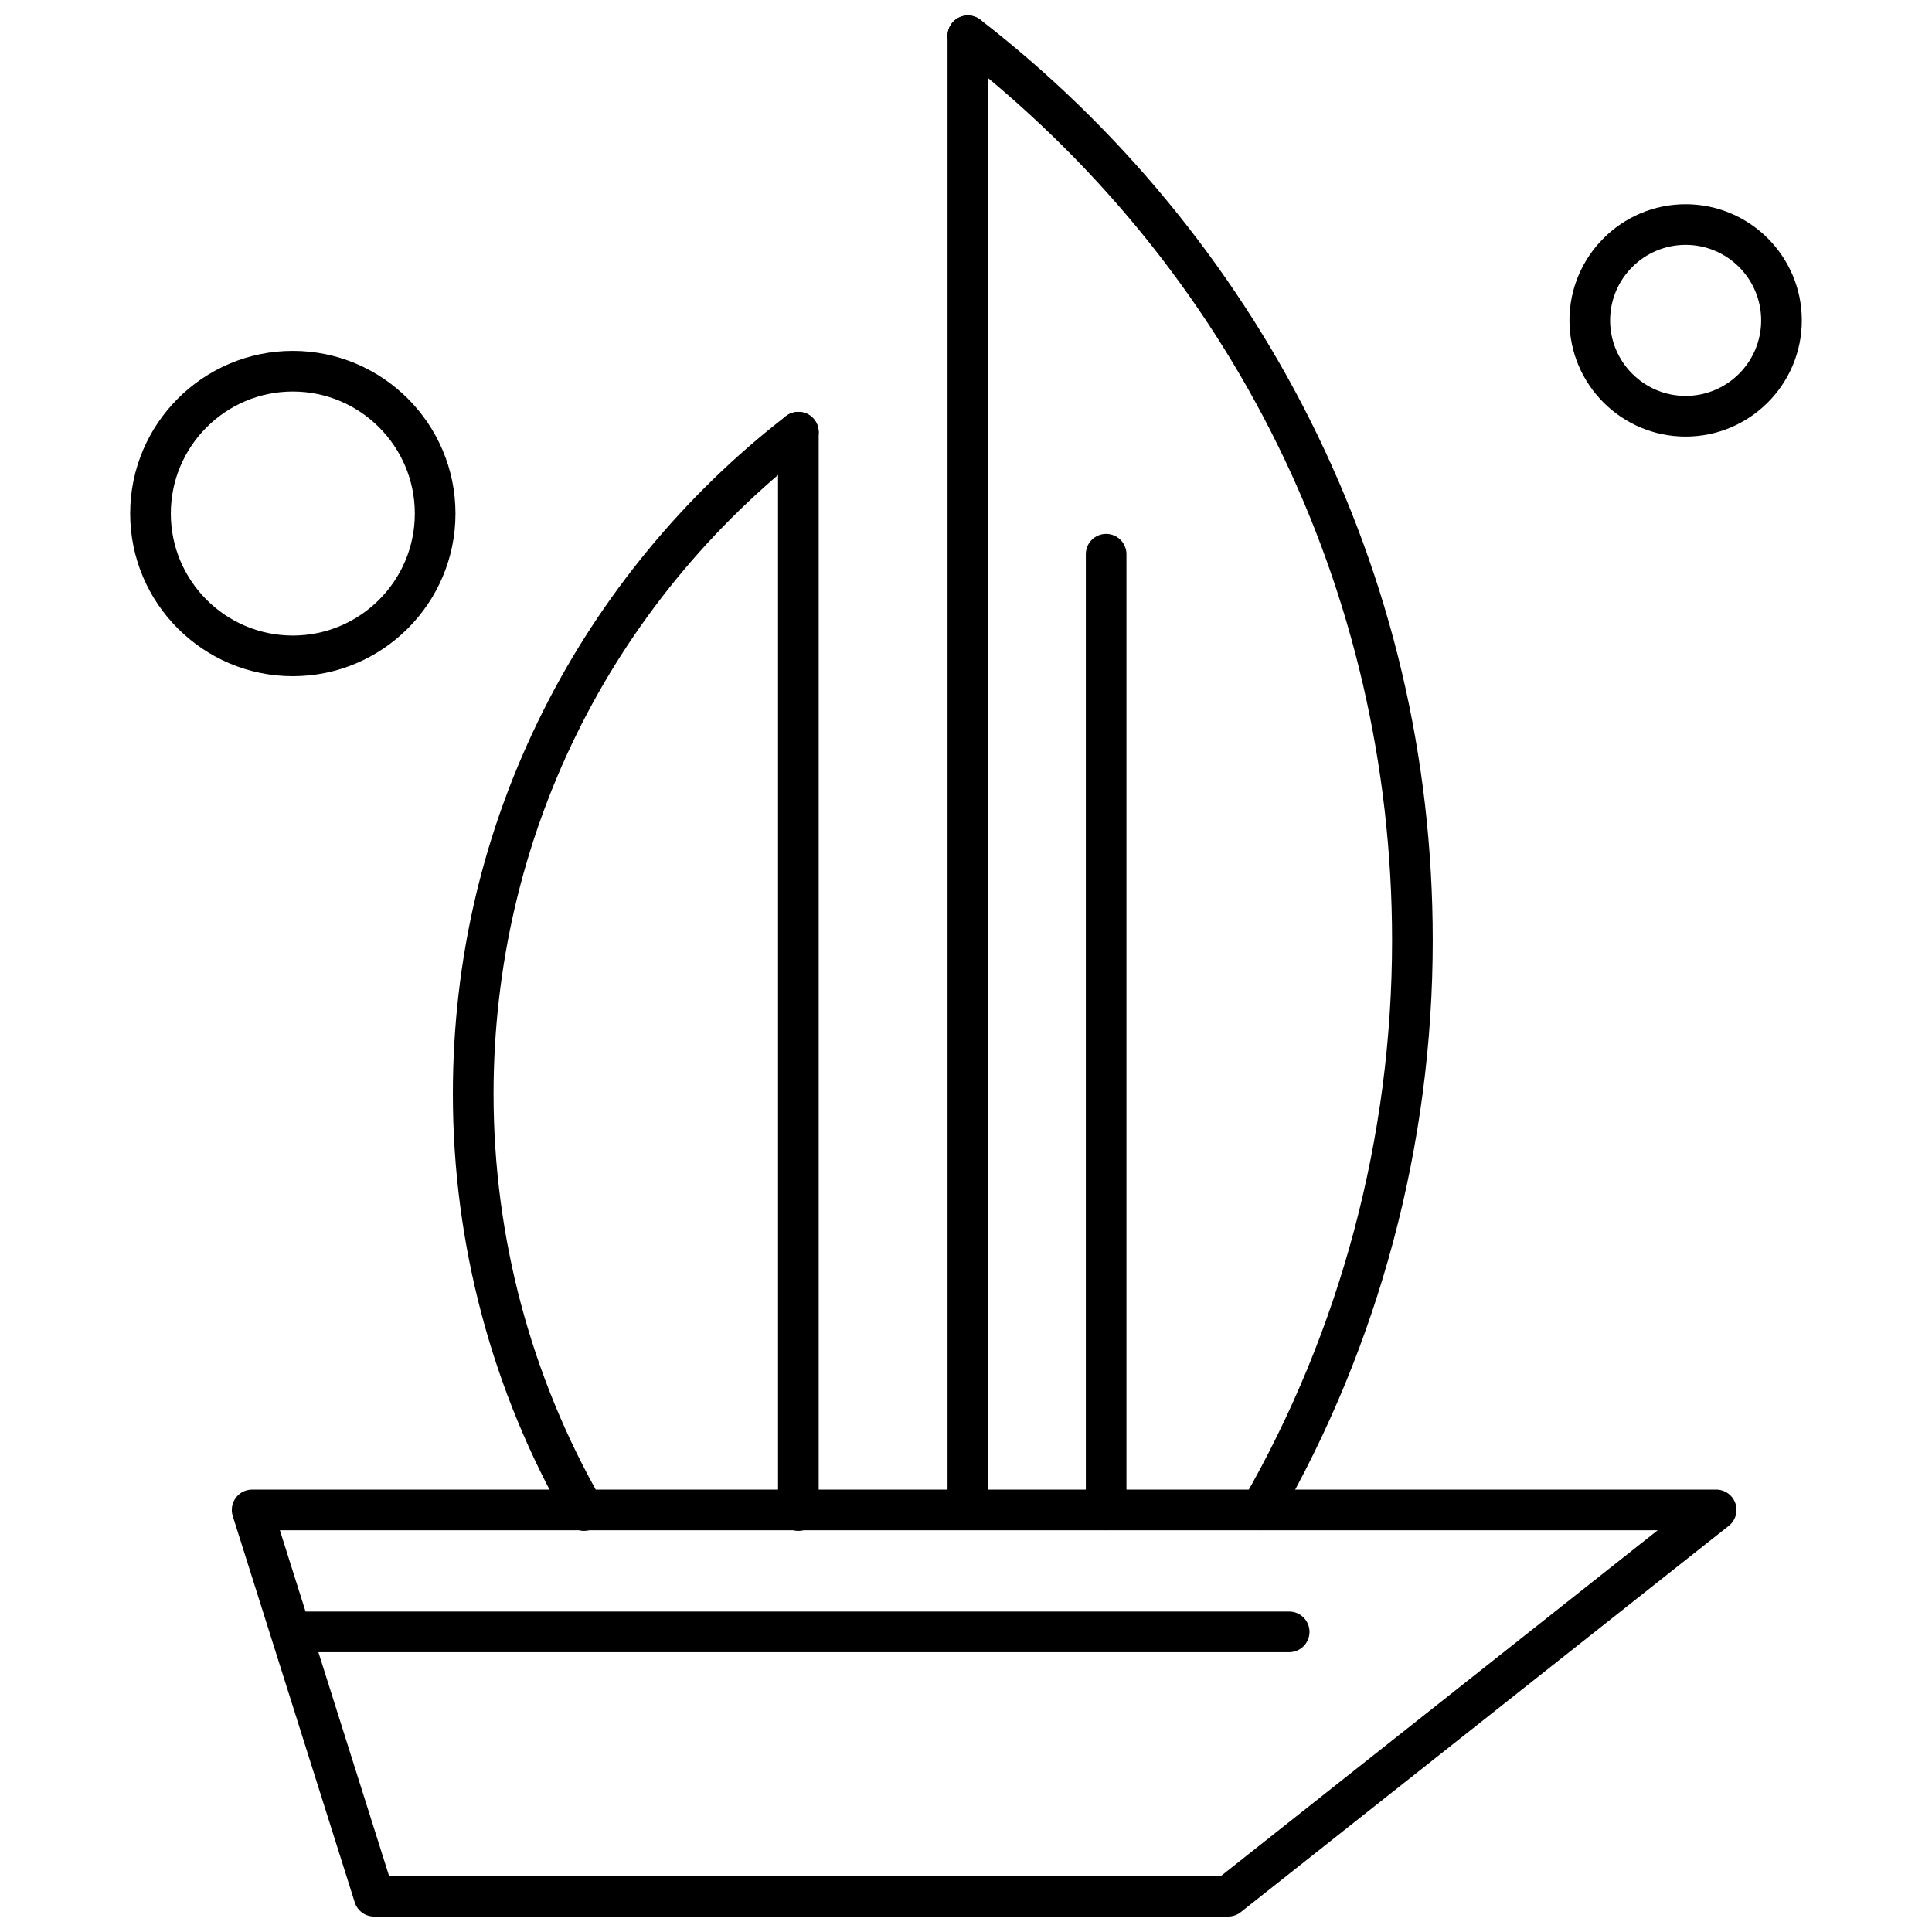
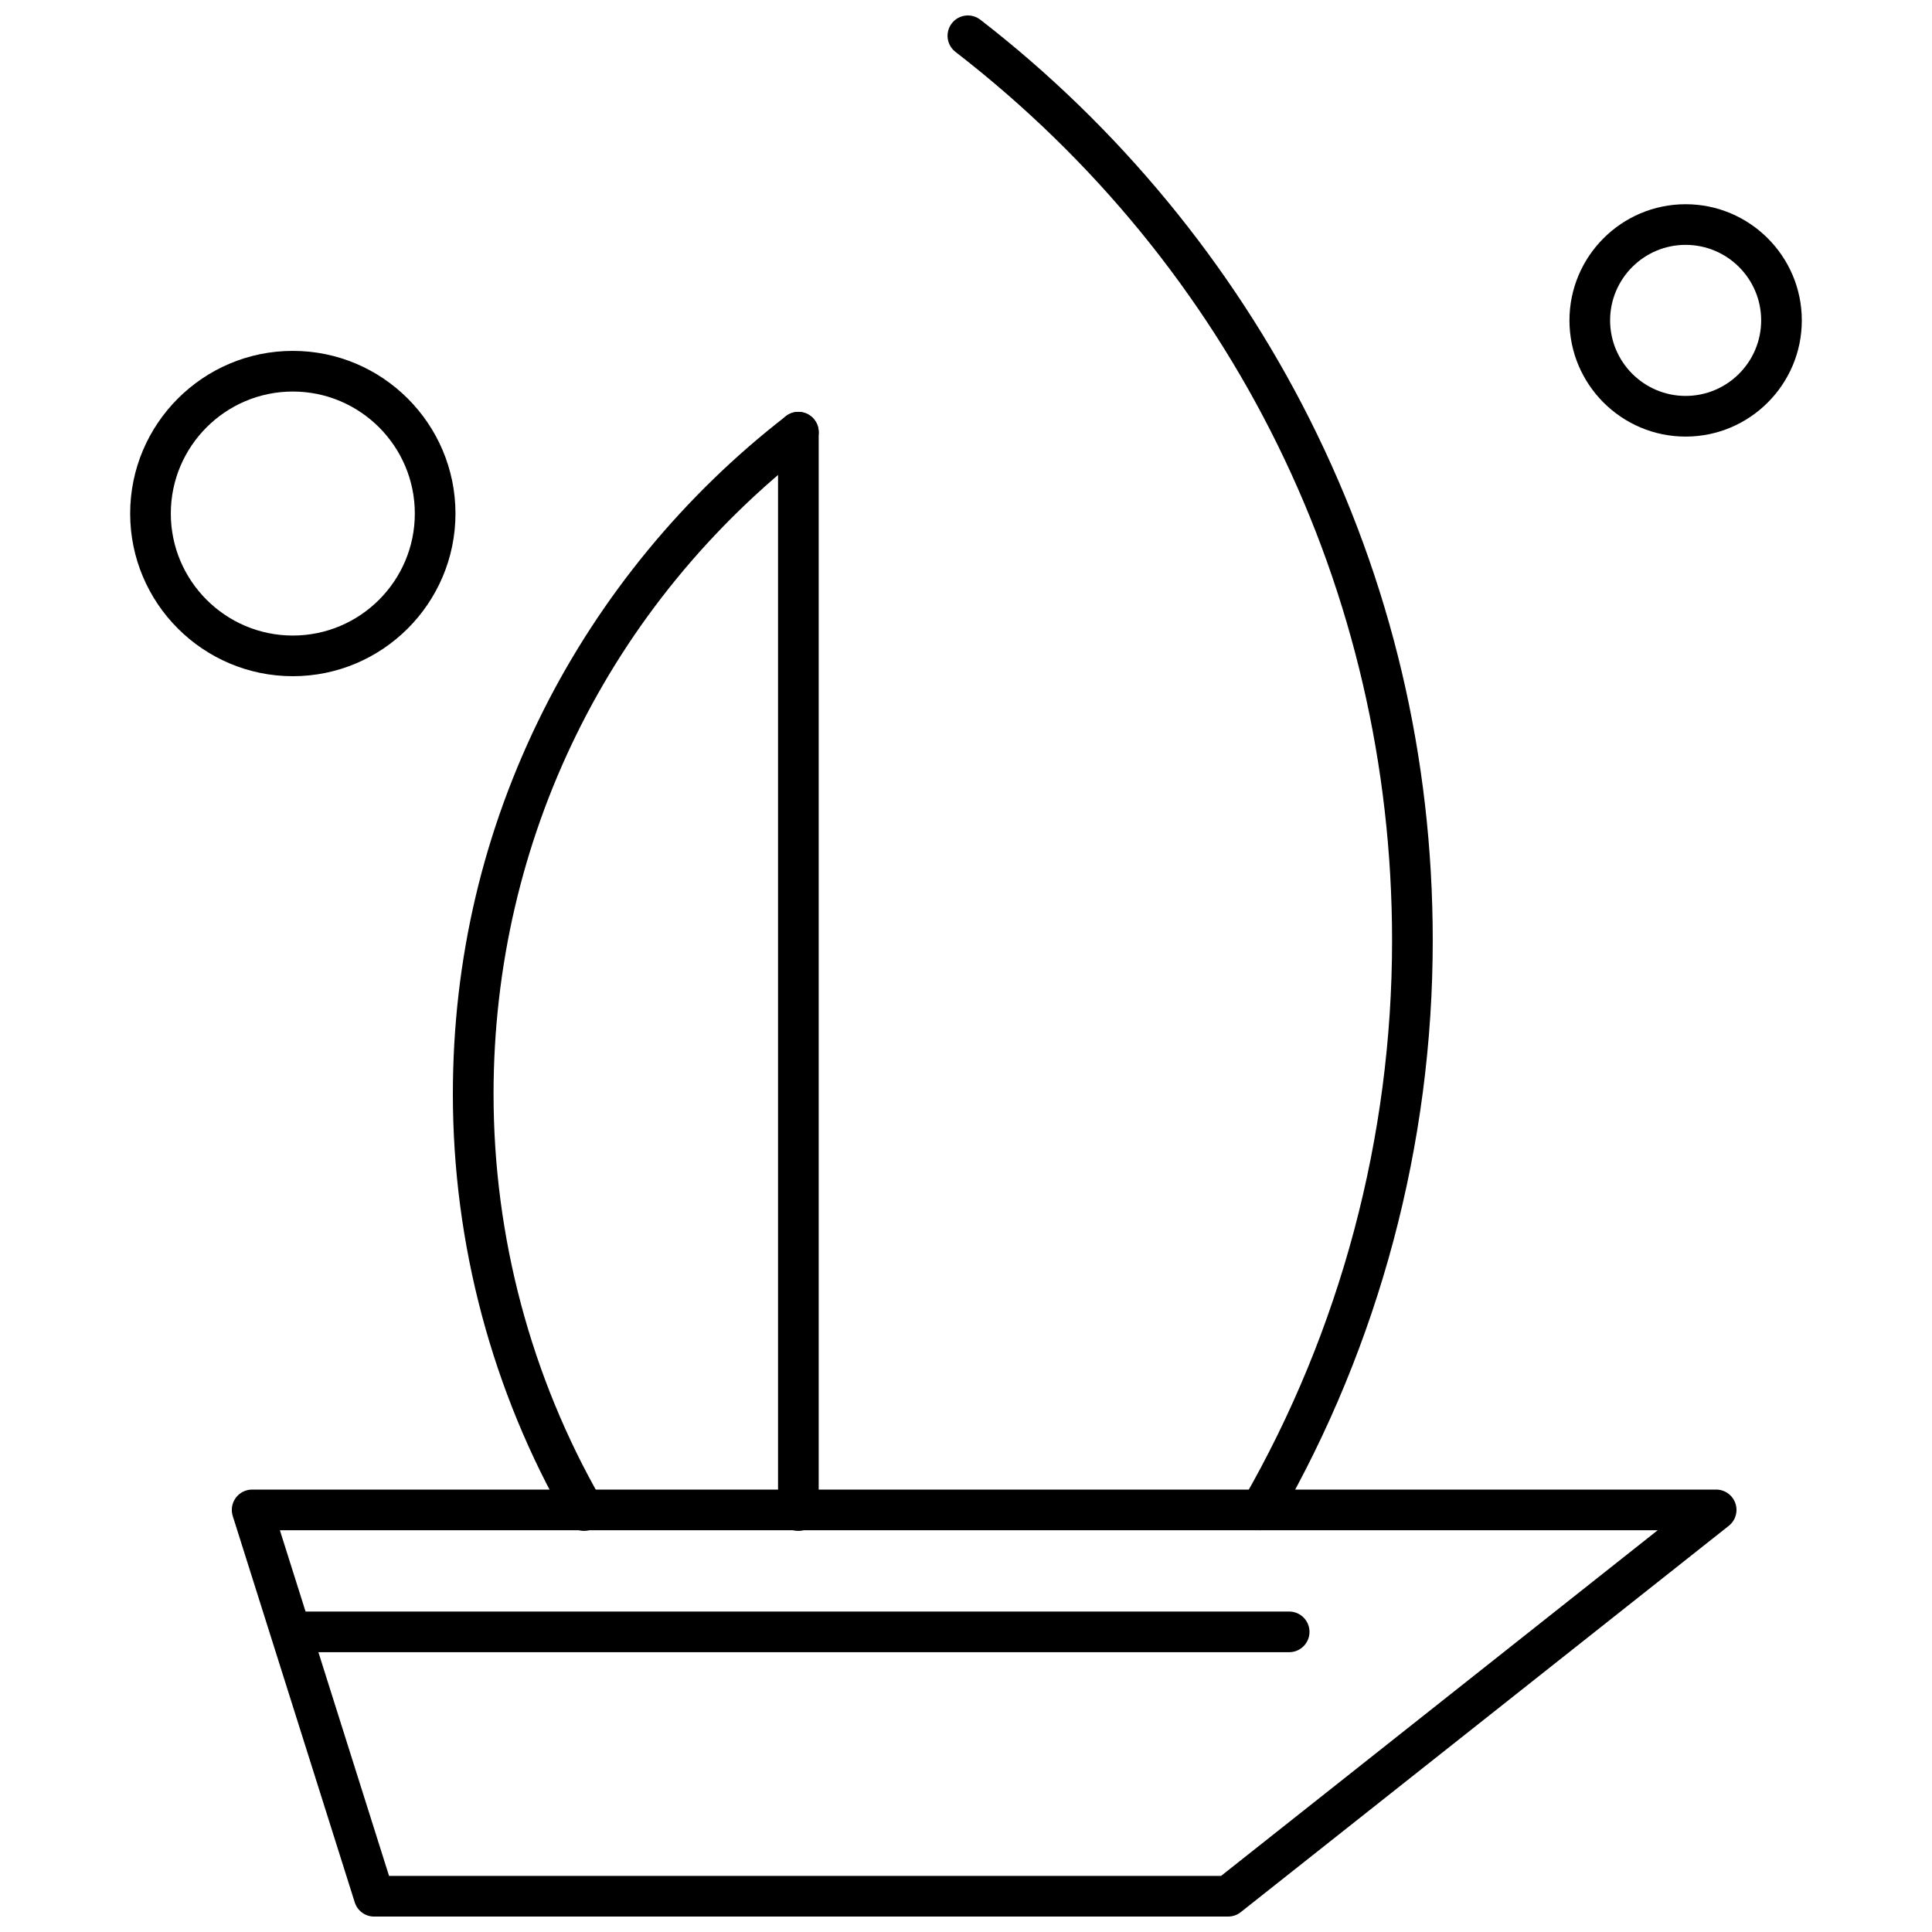
<svg xmlns="http://www.w3.org/2000/svg" width="800px" height="800px" version="1.1" viewBox="144 144 512 512">
  <defs>
    <clipPath id="c">
      <path d="m395 148.09h129v401.91h-129z" />
    </clipPath>
    <clipPath id="b">
-       <path d="m395 148.09h11v401.91h-11z" />
-     </clipPath>
+       </clipPath>
    <clipPath id="a">
      <path d="m205 538h400v113.9h-400z" />
    </clipPath>
  </defs>
  <g clip-path="url(#c)">
    <path d="m478.09 549.52c-0.914 0-1.828-0.23-2.684-0.715-2.578-1.488-3.461-4.781-1.98-7.359 25.832-44.875 39.488-96.117 39.488-148.2 0-92.805-42.176-178.64-115.71-235.5-2.356-1.816-2.785-5.199-0.965-7.562 1.816-2.348 5.207-2.785 7.555-0.965 36.484 28.207 66.664 64.828 87.297 105.91 21.637 43.086 32.602 89.559 32.602 138.11 0 53.961-14.145 107.06-40.926 153.57-0.992 1.738-2.801 2.711-4.676 2.711z" fill-rule="evenodd" />
  </g>
  <g clip-path="url(#b)">
-     <path d="m400.5 549.52c-2.977 0-5.391-2.414-5.391-5.391v-390.64c0-2.977 2.414-5.391 5.391-5.391 2.973 0 5.383 2.414 5.383 5.391v390.64c0.008 2.977-2.406 5.391-5.383 5.391z" fill-rule="evenodd" />
+     <path d="m400.5 549.52c-2.977 0-5.391-2.414-5.391-5.391v-390.64c0-2.977 2.414-5.391 5.391-5.391 2.973 0 5.383 2.414 5.383 5.391c0.008 2.977-2.406 5.391-5.383 5.391z" fill-rule="evenodd" />
  </g>
  <path d="m298.82 549.7c-1.863 0-3.68-0.973-4.676-2.699-19.707-34.242-30.129-73.336-30.129-113.06 0-35.746 8.074-69.961 24.004-101.69 15.184-30.246 37.41-57.207 64.266-77.969 2.348-1.824 5.738-1.383 7.555 0.965 1.816 2.348 1.391 5.738-0.965 7.555-53.43 41.316-84.078 103.69-84.078 171.13 0 37.848 9.922 75.078 28.691 107.68 1.488 2.582 0.598 5.875-1.988 7.359-0.848 0.48-1.77 0.719-2.684 0.719z" fill-rule="evenodd" />
  <path d="m355.58 549.7c-2.977 0-5.391-2.414-5.391-5.391v-285.77c0-2.977 2.414-5.391 5.391-5.391 2.973 0 5.383 2.414 5.383 5.391v285.77c0 2.969-2.414 5.387-5.383 5.387z" fill-rule="evenodd" />
  <g clip-path="url(#a)">
    <path d="m469.47 651.91h-226.32c-2.348 0-4.426-1.52-5.137-3.766l-32.332-102.38c-0.52-1.641-0.223-3.422 0.793-4.809 1.008-1.383 2.625-2.203 4.344-2.203h387.98c2.297 0 4.336 1.457 5.09 3.621 0.754 2.168 0.051 4.57-1.75 5.992l-129.33 102.38c-0.938 0.746-2.113 1.16-3.332 1.16zm-222.37-10.781h220.5l115.71-91.605h-365.14l28.93 91.605z" fill-rule="evenodd" />
  </g>
  <path d="m485.64 581.85h-264.04c-2.977 0-5.383-2.414-5.383-5.383 0-2.977 2.406-5.391 5.383-5.391h264.04c2.977 0 5.391 2.414 5.391 5.391 0 2.969-2.414 5.383-5.391 5.383z" fill-rule="evenodd" />
-   <path d="m437.14 549.52c-2.977 0-5.383-2.414-5.383-5.391v-253.26c0-2.977 2.406-5.383 5.383-5.383 2.977 0 5.383 2.414 5.383 5.383v253.26c0.008 2.977-2.406 5.391-5.383 5.391z" fill-rule="evenodd" />
  <path d="m590.71 259.7c-16.98 0-30.789-13.812-30.789-30.789 0-16.98 13.812-30.789 30.789-30.789 16.98 0 30.789 13.812 30.789 30.789 0 16.98-13.809 30.789-30.789 30.789zm0-50.809c-11.039 0-20.016 8.977-20.016 20.016 0 11.039 8.977 20.016 20.016 20.016 11.039 0 20.016-8.977 20.016-20.016 0.004-11.043-8.977-20.016-20.016-20.016z" fill-rule="evenodd" />
  <path d="m221.6 323.2c-23.773 0-43.105-19.34-43.105-43.109 0-23.766 19.332-43.105 43.105-43.105 23.77 0 43.105 19.34 43.105 43.105 0 23.766-19.34 43.109-43.105 43.109zm0-75.438c-17.832 0-32.332 14.508-32.332 32.332 0 17.824 14.5 32.332 32.332 32.332 17.832 0 32.332-14.5 32.332-32.332 0-17.832-14.5-32.332-32.332-32.332z" fill-rule="evenodd" />
</svg>